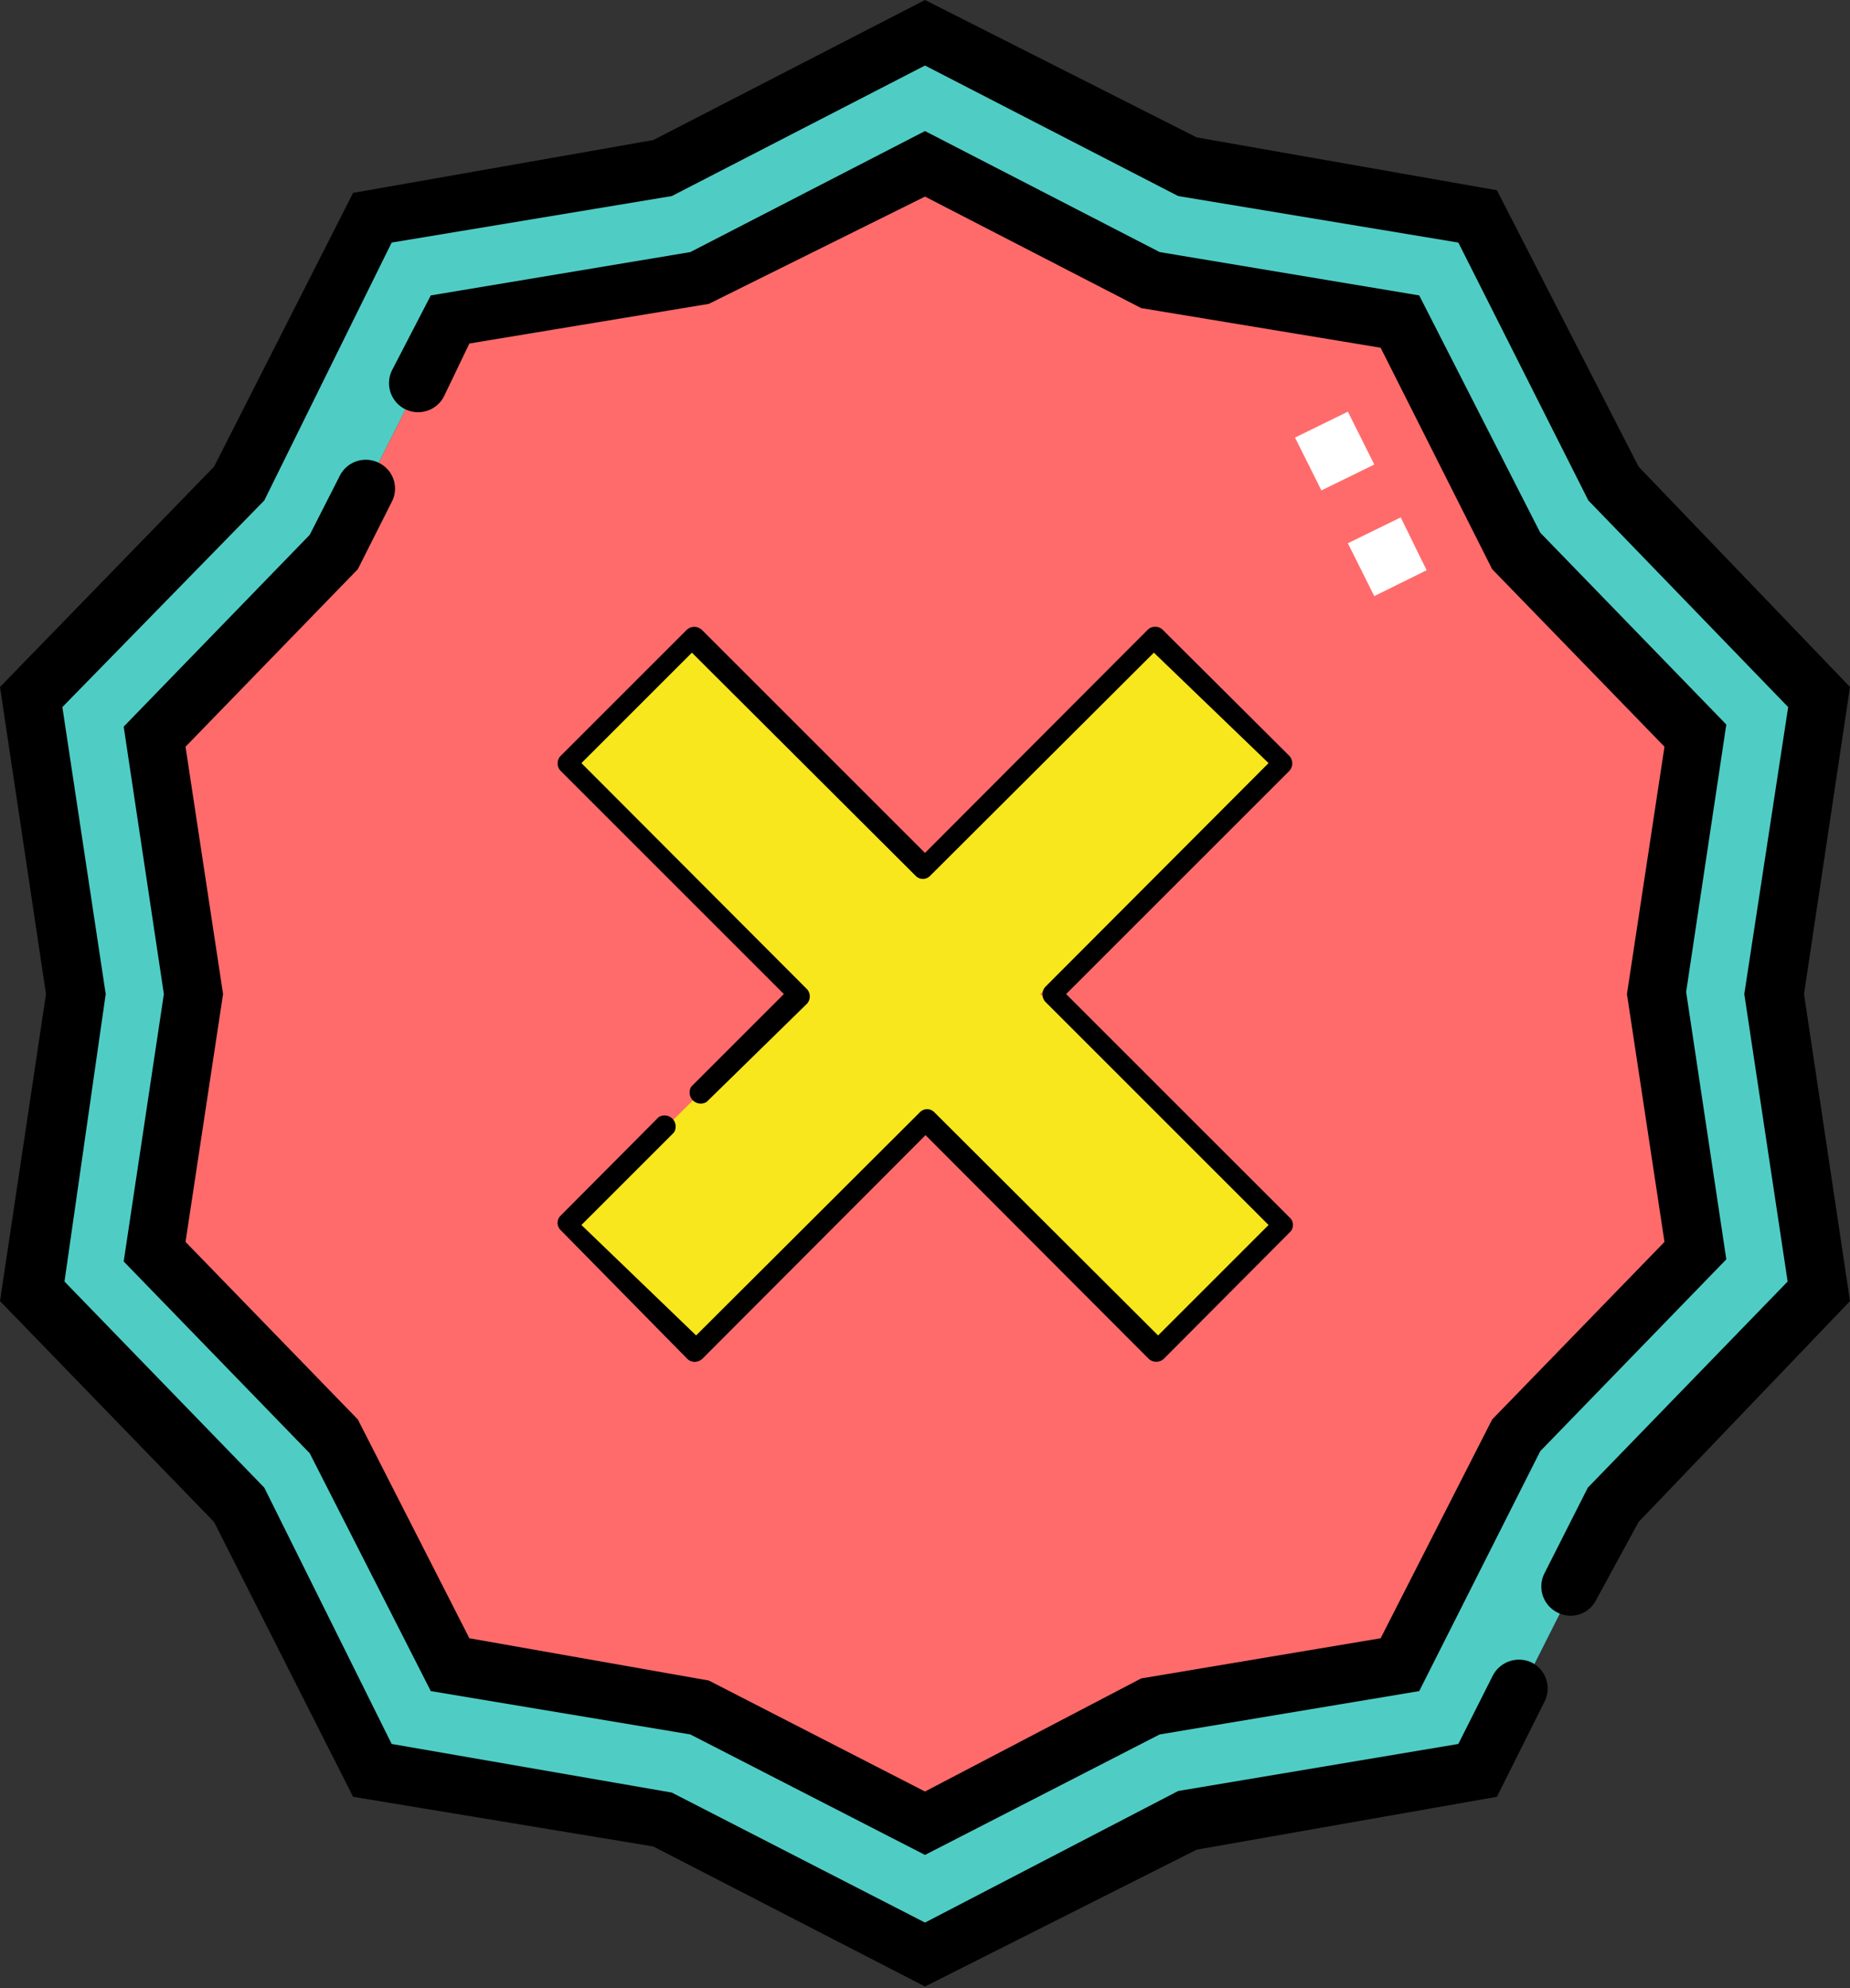
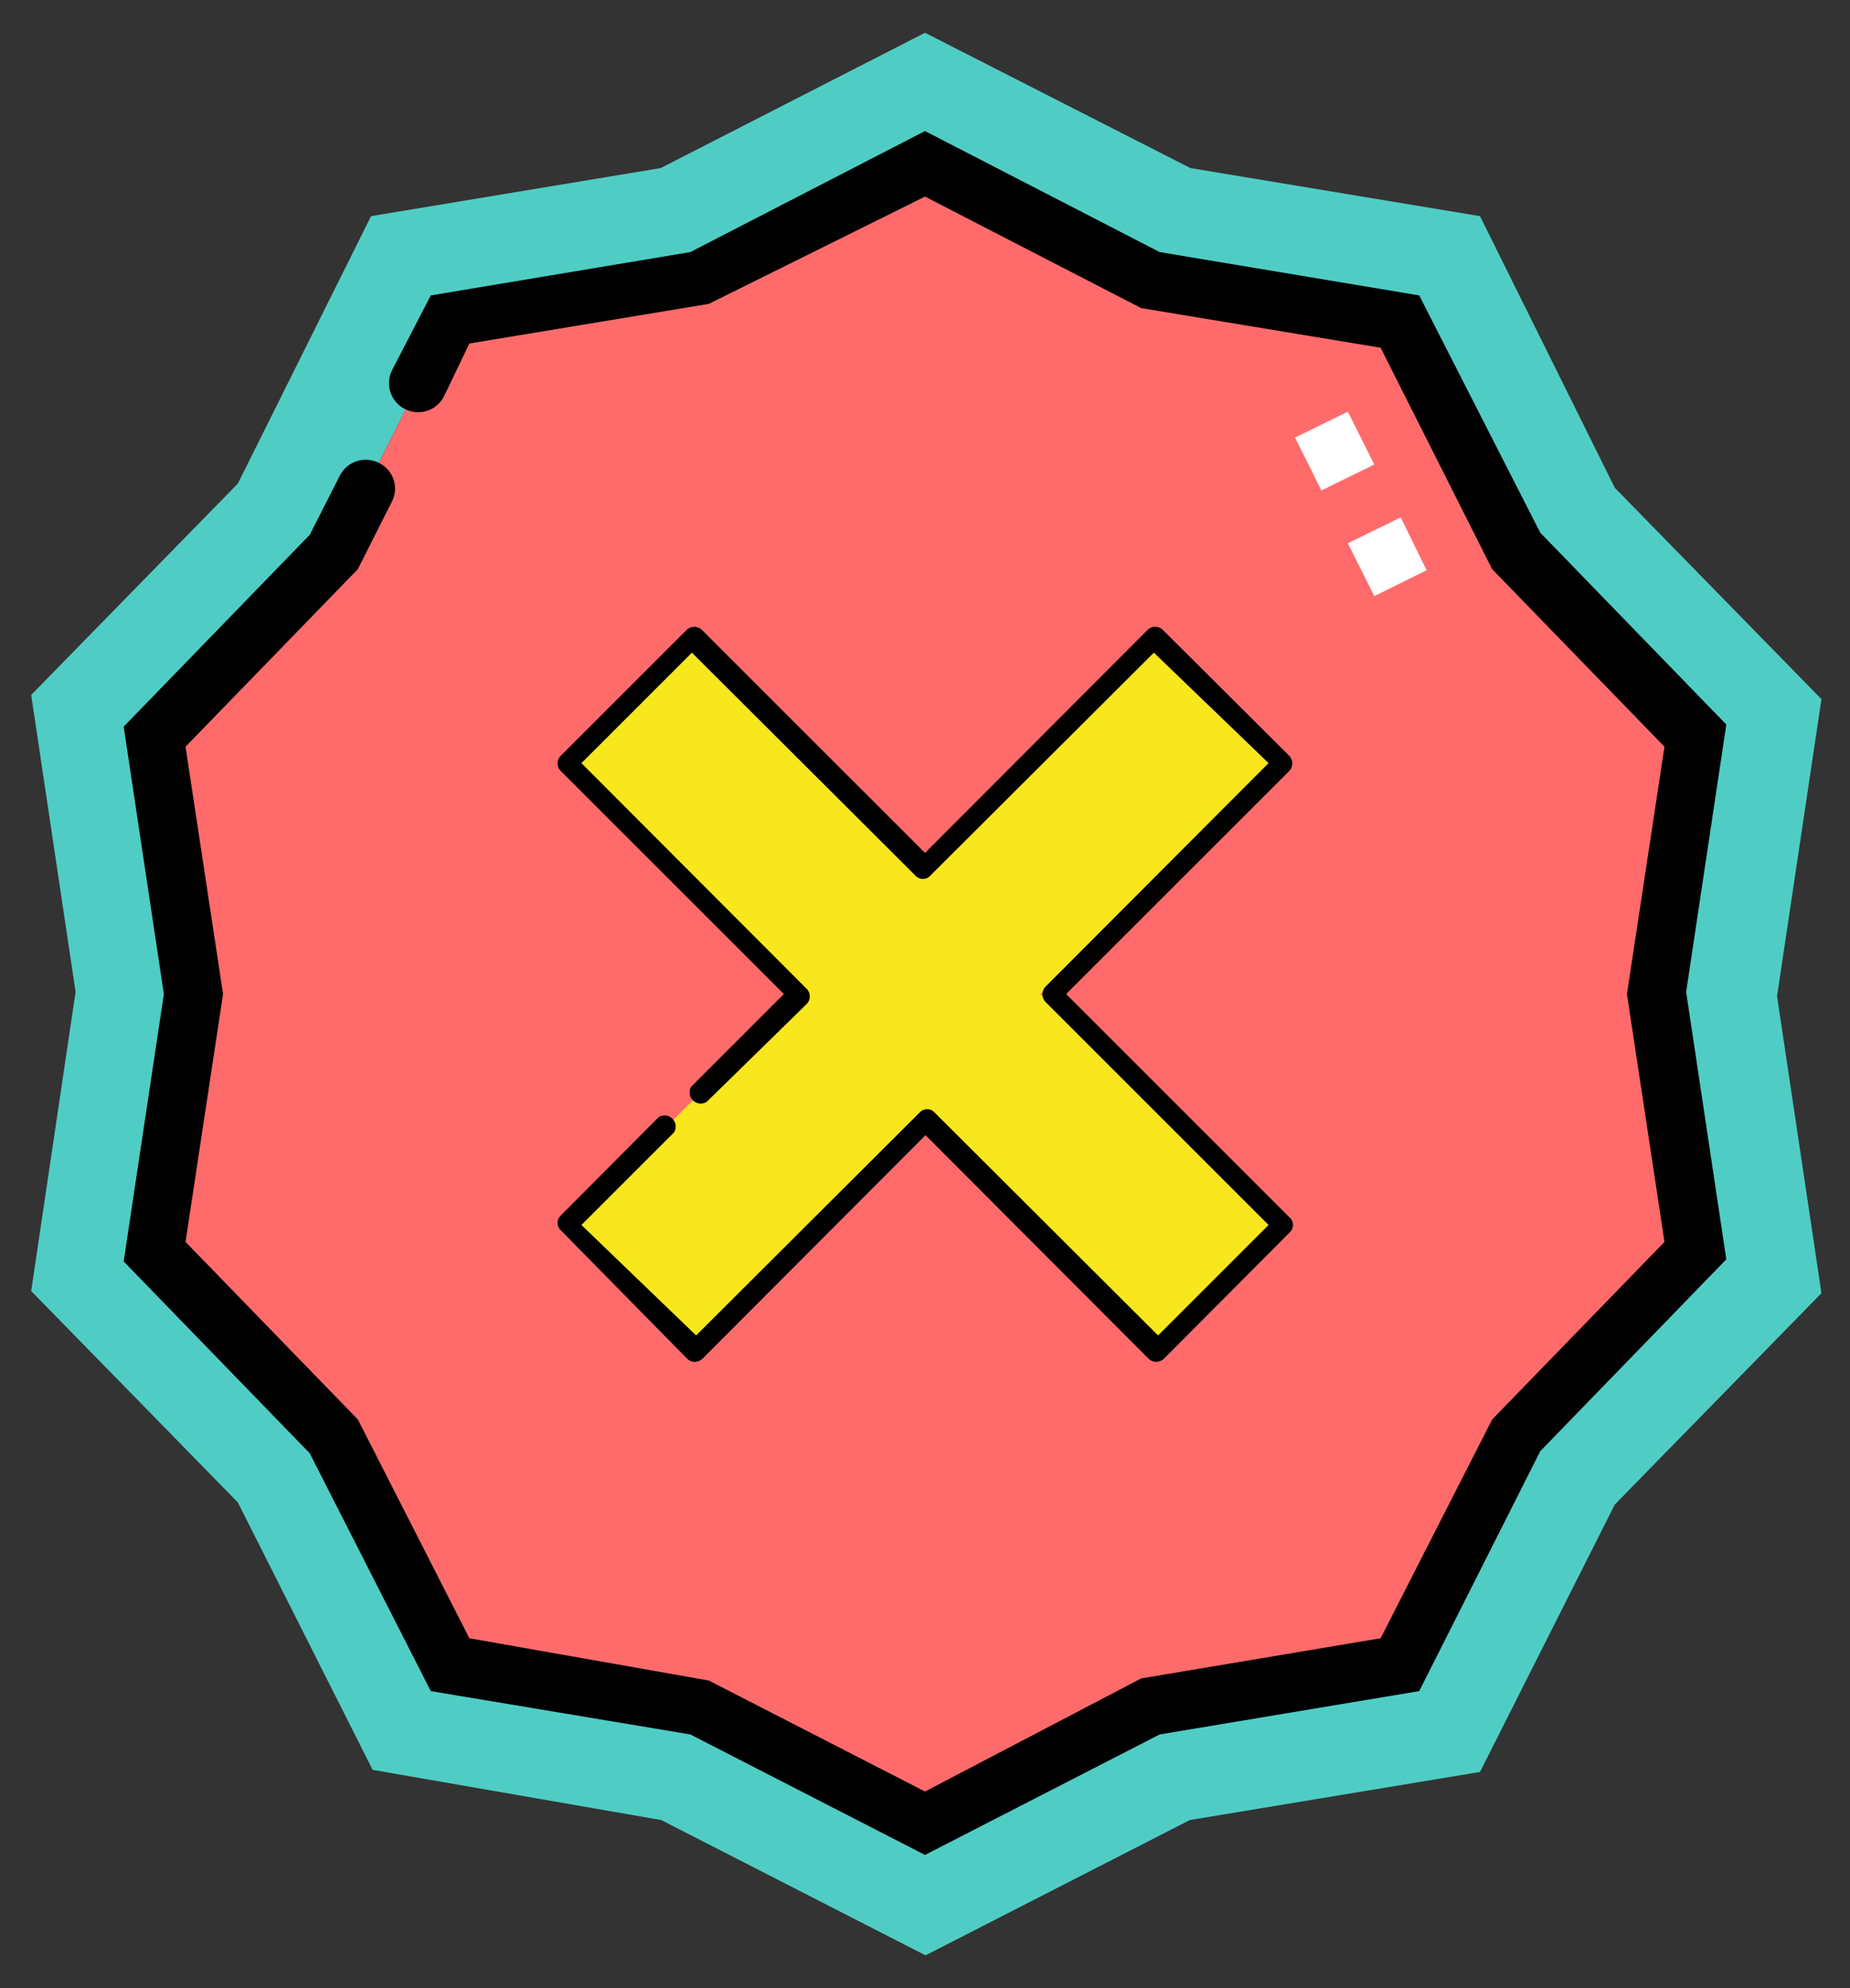
<svg xmlns="http://www.w3.org/2000/svg" viewBox="0 0 35 37.62">
  <rect x="0" y="0" width="35" height="37.62" fill="#333333" stroke="none" />
  <defs>
    <style>.cls-1{fill:#4fcdc5;}.cls-1,.cls-2{fill-rule:evenodd;}.cls-2{fill:#ff6b6b;}.cls-3{fill:#fff;}.cls-4{fill:#f8e71c;}</style>
  </defs>
  <title>Asset 1</title>
  <g id="Layer_2" data-name="Layer 2">
    <g id="Layer_1-2" data-name="Layer 1">
      <path class="cls-1" d="M8.51,6.08l4.73-.78L17.5,3.1l4.26,2.2,4.73.78,2.19,4.36,3.39,3.5-.73,4.87.73,4.87-3.39,3.5-2.19,4.36-4.73.79L17.5,34.52l-4.26-2.19-4.73-.79L6.32,27.18l-3.39-3.5.73-4.87-.73-4.87,3.39-3.5Zm4,28.36,5,2.56,5-2.56L28,33.53l2.55-5.06,3.91-4-.84-5.62.84-5.62-3.91-4L28,4.09l-5.48-.91L17.5.62l-5,2.56-5.48.91L4.5,9.15l-3.91,4,.84,5.62L.59,24.43l3.91,4,2.55,5.06Z" />
      <polygon class="cls-2" points="32.07 13.94 28.68 10.44 26.49 6.08 21.76 5.3 17.5 3.1 13.24 5.3 8.51 6.08 6.32 10.44 2.93 13.94 3.66 18.81 2.93 23.68 6.32 27.18 8.51 31.54 13.24 32.33 17.5 34.52 21.76 32.33 26.49 31.54 28.68 27.18 32.07 23.68 31.34 18.81 32.07 13.94" />
      <path class="cls-3" d="M26,11.28l-.5-1,1-.49.49,1Zm-1-2-.5-1,1-.49.5,1Z" />
-       <path d="M35,13,31,8.83,28.32,3.6l-5.68-1L17.5,0,12.36,2.65l-5.68,1L4.05,8.83,0,13l.87,5.81L0,24.62,4.05,28.8,6.68,34l5.68.94,5.14,2.65L22.64,35,28.32,34l.9-1.8a.55.55,0,0,0-.24-.74h0a.56.56,0,0,0-.74.25L27.59,33l-5.3.89L17.5,36.38l-4.79-2.46L7.41,33,5,28.15l-3.78-3.9L2,18.81l-.82-5.43L5,9.47,7.41,4.59l5.3-.88L17.5,1.24l4.79,2.47,5.3.88,2.46,4.88,3.78,3.91L33,18.81l.82,5.44-3.78,3.9-.82,1.62a.55.55,0,0,0,.24.74h0a.54.54,0,0,0,.74-.24L31,28.8,35,24.62l-.87-5.81Z" />
      <path d="M5.86,27.5,8.15,32l4.91.82,4.44,2.28,4.44-2.28L26.85,32l2.29-4.54,3.52-3.63-.76-5.06.76-5.06-3.52-3.63L26.85,5.59l-4.91-.82L17.5,2.48,13.06,4.77l-4.91.82L7.42,7a.55.55,0,0,0,.24.74h0a.55.55,0,0,0,.74-.24l.48-1,4.53-.75L17.5,3.72l4.09,2.11,4.53.75,2.11,4.19,3.26,3.36-.71,4.68.71,4.69-3.26,3.36L26.12,31l-4.53.76L17.5,33.9l-4.09-2.1L8.88,31,6.77,26.86,3.51,23.5l.71-4.69-.71-4.68,3.26-3.36L7.41,9.5a.54.54,0,0,0-.24-.74h0A.55.55,0,0,0,6.43,9l-.57,1.12L2.34,13.75l.76,5.06-.76,5.06Z" />
      <polygon class="cls-4" points="24.25 14.45 19.68 18.81 24.25 23.18 21.87 25.56 17.5 21.19 13.13 25.56 10.75 23.18 15.12 18.81 10.75 14.44 13.13 12.06 17.5 16.43 21.87 12.06 24.25 14.45" />
      <path d="M20.17,18.81l4.22-4.22a.21.21,0,0,0,0-.29L22,11.92a.2.2,0,0,0-.14-.06.2.2,0,0,0-.15.06L17.5,16.14l-4.22-4.22a.21.21,0,0,0-.29,0L10.61,14.3a.2.2,0,0,0-.06.14.2.2,0,0,0,.06.15l4.22,4.22-1.75,1.75a.21.21,0,0,0,.29.29L15.26,19a.2.2,0,0,0,.06-.15.2.2,0,0,0-.06-.14L11,14.44l2.09-2.09,4.23,4.22a.19.19,0,0,0,.28,0l4.23-4.22L24,14.44l-4.22,4.23a.21.21,0,0,0,0,.29L24,23.18l-2.09,2.09-4.23-4.22a.19.19,0,0,0-.28,0l-4.23,4.22L11,23.18l1.75-1.75a.21.21,0,0,0-.29-.29L10.61,23a.19.19,0,0,0,0,.28L13,25.71a.2.2,0,0,0,.14.06.22.22,0,0,0,.15-.06l4.22-4.23,4.22,4.23a.21.21,0,0,0,.29,0l2.38-2.39a.19.19,0,0,0,0-.28Z" />
    </g>
  </g>
</svg>